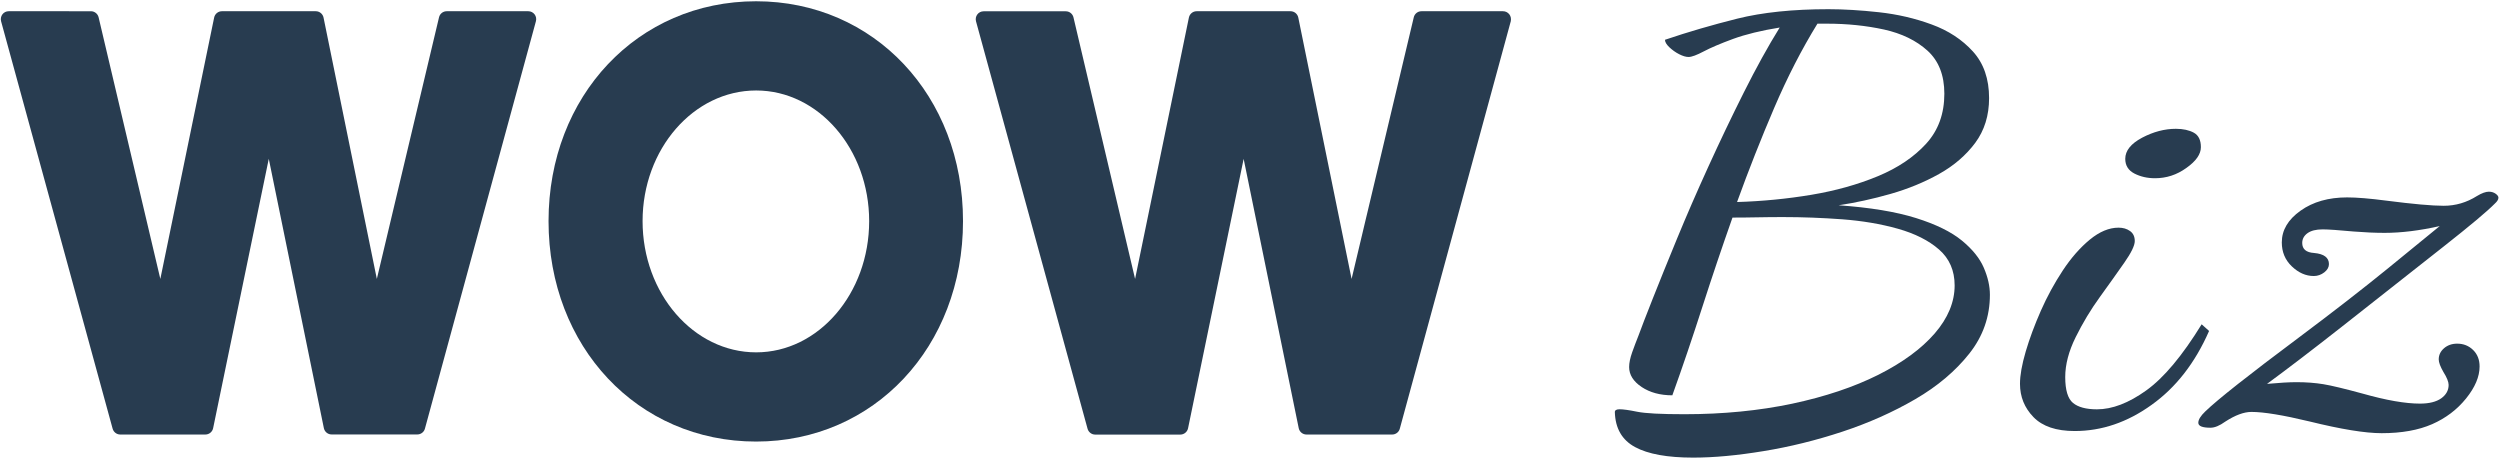
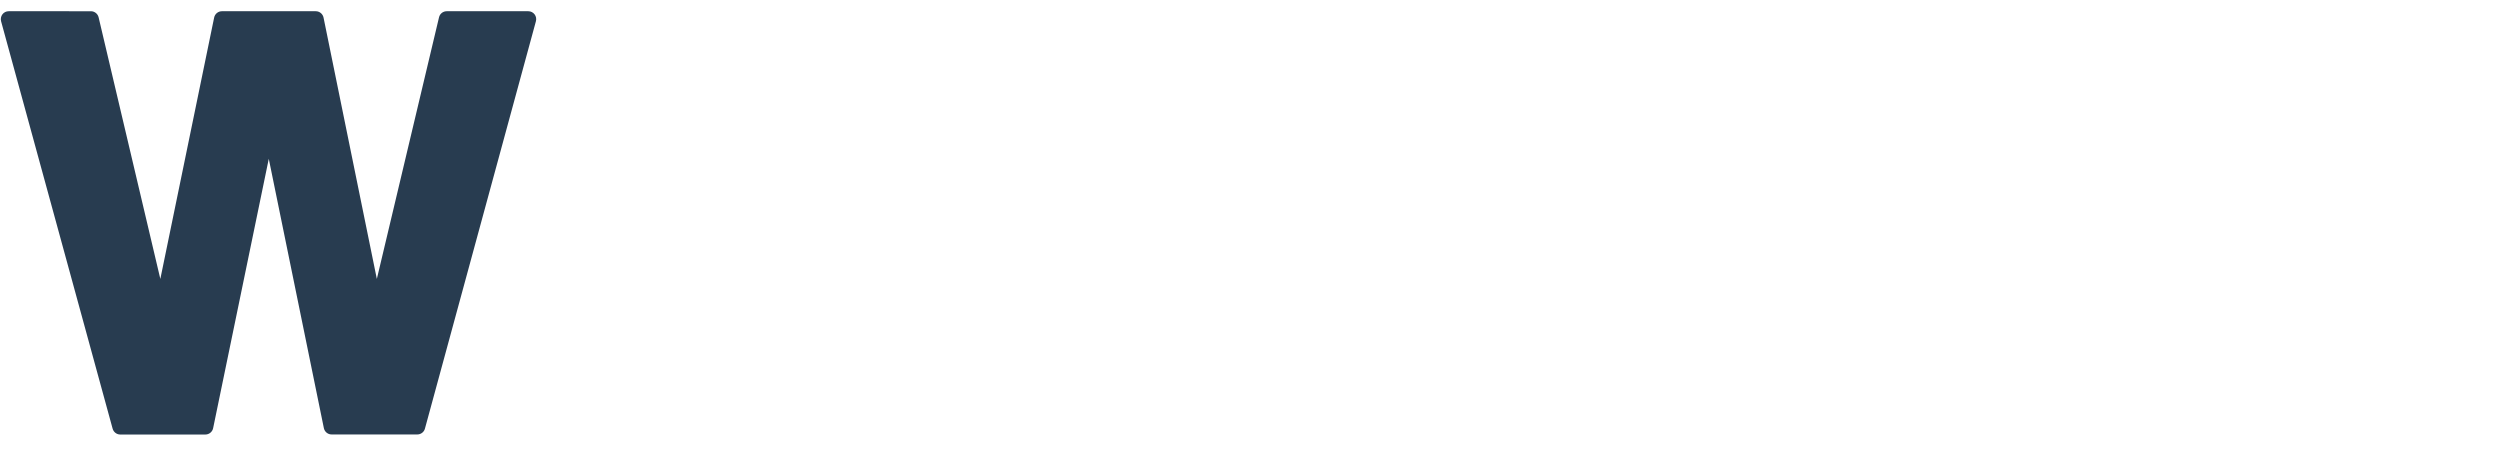
<svg xmlns="http://www.w3.org/2000/svg" version="1.1" id="レイヤー_1" x="0px" y="0px" viewBox="0 0 394 73" style="enable-background:new 0 0 394 73;" xml:space="preserve">
  <style type="text/css">
	.st0{fill:#283C50;}
</style>
  <g>
    <g>
      <path class="st0" d="M84.25,2.26c-0.24-0.31-0.6-0.49-0.99-0.49H70.4c-0.58,0-1.08,0.4-1.21,0.96l-9.8,41.23l-8.4-41.19    c-0.12-0.58-0.63-1-1.22-1h-14.8c-0.59,0-1.1,0.42-1.22,1l-8.48,41.19L15.54,2.73c-0.13-0.56-0.64-0.96-1.21-0.96H1.37    c-0.39,0-0.76,0.18-0.99,0.49C0.15,2.57,0.07,2.97,0.17,3.35l17.58,64.21c0.15,0.54,0.64,0.92,1.2,0.92h13.42    c0.59,0,1.1-0.42,1.22-1l8.77-42.45l8.68,42.44c0.12,0.58,0.63,1,1.22,1h13.51c0.56,0,1.06-0.38,1.2-0.92L84.46,3.35    C84.56,2.97,84.49,2.57,84.25,2.26z" />
-       <path class="st0" d="M119.16,0.2c-18.65,0-32.71,14.9-32.71,34.65c0,19.81,14.06,34.74,32.71,34.74    c18.59,0,32.61-14.93,32.61-34.74C151.78,15.09,137.76,0.2,119.16,0.2z M136.98,34.85c0,11.4-7.99,20.68-17.81,20.68    c-9.87,0-17.9-9.28-17.9-20.68c0-11.35,8.03-20.59,17.9-20.59C128.99,14.26,136.98,23.49,136.98,34.85z" />
-       <path class="st0" d="M237.87,2.26c-0.24-0.31-0.6-0.49-0.99-0.49h-12.86c-0.58,0-1.08,0.4-1.21,0.96l-9.8,41.23l-8.4-41.19    c-0.12-0.58-0.63-1-1.22-1h-14.8c-0.59,0-1.1,0.42-1.22,1l-8.48,41.19l-9.71-41.22c-0.13-0.56-0.63-0.96-1.21-0.96h-12.95    c-0.39,0-0.76,0.18-0.99,0.49c-0.24,0.31-0.31,0.71-0.21,1.09l17.58,64.21c0.15,0.54,0.64,0.92,1.2,0.92h13.42    c0.59,0,1.1-0.42,1.22-1l8.76-42.45l8.68,42.44c0.12,0.58,0.63,1,1.22,1h13.51c0.56,0,1.06-0.38,1.2-0.92l17.49-64.21    C238.18,2.97,238.11,2.57,237.87,2.26z" />
    </g>
    <g>
      <g>
        <g>
-           <path class="st0" d="M266.84,72.12c-4.04,0-7.1-0.55-9.15-1.66c-2.06-1.11-3.12-2.95-3.19-5.52c0-0.29,0.25-0.44,0.75-0.44      c0.57,0,1.49,0.13,2.77,0.39c1.28,0.26,3.76,0.39,7.45,0.39c6.1,0,11.76-0.56,16.98-1.66c5.21-1.11,9.74-2.63,13.57-4.55      c3.83-1.93,6.79-4.1,8.89-6.52c2.09-2.42,3.14-4.95,3.14-7.57c0-2.33-0.82-4.22-2.45-5.65c-1.63-1.43-3.8-2.52-6.49-3.28      c-2.7-0.76-5.62-1.25-8.78-1.49c-3.16-0.23-6.26-0.35-9.31-0.35c-1.35,0-2.71,0.01-4.1,0.04c-1.38,0.03-2.68,0.04-3.88,0.04      c-1.63,4.61-3.21,9.3-4.74,14.05c-1.53,4.76-3.1,9.41-4.74,13.96c-1.92,0-3.53-0.44-4.84-1.31c-1.31-0.88-1.97-1.93-1.97-3.15      c0-0.64,0.16-1.41,0.48-2.32c0.32-0.9,0.66-1.79,1.01-2.67c0.42-1.17,1.17-3.09,2.23-5.78c1.06-2.68,2.34-5.84,3.83-9.46      c1.49-3.62,3.14-7.41,4.95-11.38c1.81-3.97,3.67-7.86,5.59-11.69c1.92-3.82,3.79-7.22,5.64-10.2c-2.91,0.47-5.36,1.07-7.34,1.79      c-1.99,0.73-3.53,1.39-4.63,1.97c-1.1,0.58-1.9,0.88-2.39,0.88c-0.43,0-0.92-0.15-1.49-0.44c-0.57-0.29-1.08-0.66-1.54-1.09      c-0.46-0.44-0.69-0.83-0.69-1.18c3.62-1.23,7.41-2.33,11.39-3.33c3.97-0.99,8.76-1.49,14.37-1.49c2.41,0,5.07,0.16,7.98,0.48      c2.91,0.32,5.67,0.96,8.3,1.93c2.62,0.96,4.79,2.38,6.49,4.25c1.7,1.87,2.55,4.32,2.55,7.35c0,2.74-0.73,5.09-2.18,7.05      c-1.46,1.96-3.35,3.59-5.69,4.9c-2.34,1.31-4.9,2.36-7.66,3.15c-2.77,0.79-5.5,1.39-8.19,1.79c4.96,0.35,9.03,1.02,12.19,2.01      c3.16,0.99,5.57,2.18,7.24,3.55c1.67,1.37,2.82,2.8,3.46,4.29c0.64,1.49,0.96,2.9,0.96,4.25c0,3.45-1.08,6.54-3.25,9.28      c-2.17,2.74-5,5.14-8.51,7.18c-3.51,2.04-7.34,3.75-11.49,5.12c-4.15,1.37-8.28,2.39-12.4,3.06      C273.79,71.78,270.1,72.12,266.84,72.12z M273.76,31.84c3.97-0.12,7.88-0.5,11.71-1.14c3.83-0.64,7.32-1.62,10.48-2.93      c3.16-1.31,5.69-3.02,7.61-5.12c1.92-2.1,2.87-4.73,2.87-7.88c0-2.92-0.89-5.18-2.66-6.79c-1.77-1.6-4.06-2.71-6.86-3.33      c-2.8-0.61-5.8-0.92-8.99-0.92c-0.21,0-0.44,0-0.69,0c-0.25,0-0.52,0-0.8,0c-2.48,4.03-4.75,8.45-6.81,13.26      C277.55,21.82,275.6,26.76,273.76,31.84z" />
-           <path class="st0" d="M326.97,67.93c-2.91,0-5.07-0.73-6.49-2.19c-1.42-1.46-2.13-3.21-2.13-5.25c0-1.34,0.3-3.03,0.9-5.08      c0.6-2.04,1.4-4.19,2.39-6.44c0.99-2.25,2.15-4.36,3.46-6.35c1.31-1.98,2.73-3.6,4.26-4.86c1.53-1.25,3.03-1.88,4.52-1.88      c0.71,0,1.31,0.17,1.81,0.53c0.5,0.35,0.75,0.88,0.75,1.58c0,0.7-0.55,1.84-1.65,3.41c-1.1,1.58-2.38,3.37-3.83,5.38      c-1.46,2.01-2.73,4.13-3.83,6.35c-1.1,2.22-1.65,4.32-1.65,6.3c0,2.04,0.41,3.4,1.22,4.07c0.81,0.67,2.08,1.01,3.78,1.01      c2.41,0,5-0.99,7.77-2.98c2.77-1.98,5.68-5.46,8.73-10.42l1.17,1.05c-2.2,5.02-5.21,8.9-9.05,11.64      C335.27,66.56,331.23,67.93,326.97,67.93z M339.63,28.09c-1.21,0-2.29-0.25-3.25-0.74c-0.96-0.5-1.44-1.27-1.44-2.32      c0-1.28,0.89-2.39,2.66-3.33c1.77-0.93,3.55-1.4,5.32-1.4c1.13,0,2.08,0.21,2.82,0.61c0.75,0.41,1.12,1.17,1.12,2.28      c0,1.11-0.76,2.2-2.29,3.28C343.06,27.56,341.41,28.09,339.63,28.09z" />
-           <path class="st0" d="M384.5,35.63c-3.15,0.71-6.05,1.07-8.68,1.07c-1.46,0-3.07-0.07-4.83-0.21c-2.46-0.23-4.11-0.34-4.94-0.34      c-1.04,0-1.84,0.2-2.39,0.6c-0.55,0.4-0.83,0.91-0.83,1.54c0,0.97,0.62,1.5,1.87,1.58c1.56,0.14,2.34,0.73,2.34,1.75      c0,0.48-0.24,0.92-0.73,1.3s-1.04,0.58-1.66,0.58c-1.25,0-2.4-0.51-3.46-1.52c-1.06-1.01-1.58-2.27-1.58-3.78      c0-1.94,0.99-3.6,2.96-5c1.97-1.4,4.42-2.09,7.33-2.09c1.52,0,3.59,0.17,6.18,0.51c4.19,0.54,7.21,0.81,9.04,0.81      c1.87,0,3.62-0.51,5.25-1.54c0.76-0.46,1.39-0.68,1.87-0.68c0.42,0,0.77,0.11,1.07,0.32c0.29,0.21,0.44,0.42,0.44,0.62      c0,0.29-0.19,0.6-0.57,0.94c-1.18,1.2-3.86,3.45-8.05,6.75l-16.11,12.69c-4.71,3.7-8.63,6.69-11.74,8.97      c1.97-0.18,3.52-0.27,4.62-0.27c1.56,0,2.98,0.11,4.26,0.32c1.28,0.21,3.34,0.71,6.18,1.48c3.71,1.05,6.72,1.58,9.04,1.58      c1.46,0,2.57-0.28,3.35-0.83c0.78-0.56,1.17-1.26,1.17-2.12c0-0.48-0.28-1.17-0.83-2.05c-0.49-0.85-0.73-1.51-0.73-1.97      c0-0.68,0.28-1.27,0.83-1.75c0.55-0.48,1.25-0.73,2.08-0.73c1,0,1.84,0.34,2.52,1.01s1.01,1.54,1.01,2.59      c0,1.6-0.71,3.28-2.13,5.04c-1.42,1.76-3.21,3.11-5.35,4.05c-2.15,0.94-4.8,1.42-7.95,1.42c-2.6,0-6.39-0.62-11.38-1.85      c-4.16-1-7.21-1.5-9.15-1.5c-1.18,0-2.55,0.51-4.11,1.52c-0.9,0.65-1.68,0.97-2.34,0.97c-1.28,0-1.92-0.26-1.92-0.78      c0-0.49,0.36-1.08,1.09-1.78c1.94-1.88,6.86-5.76,14.76-11.66c5.33-3.99,10.01-7.62,14.03-10.89L384.5,35.63z" />
-         </g>
+           </g>
      </g>
    </g>
  </g>
</svg>